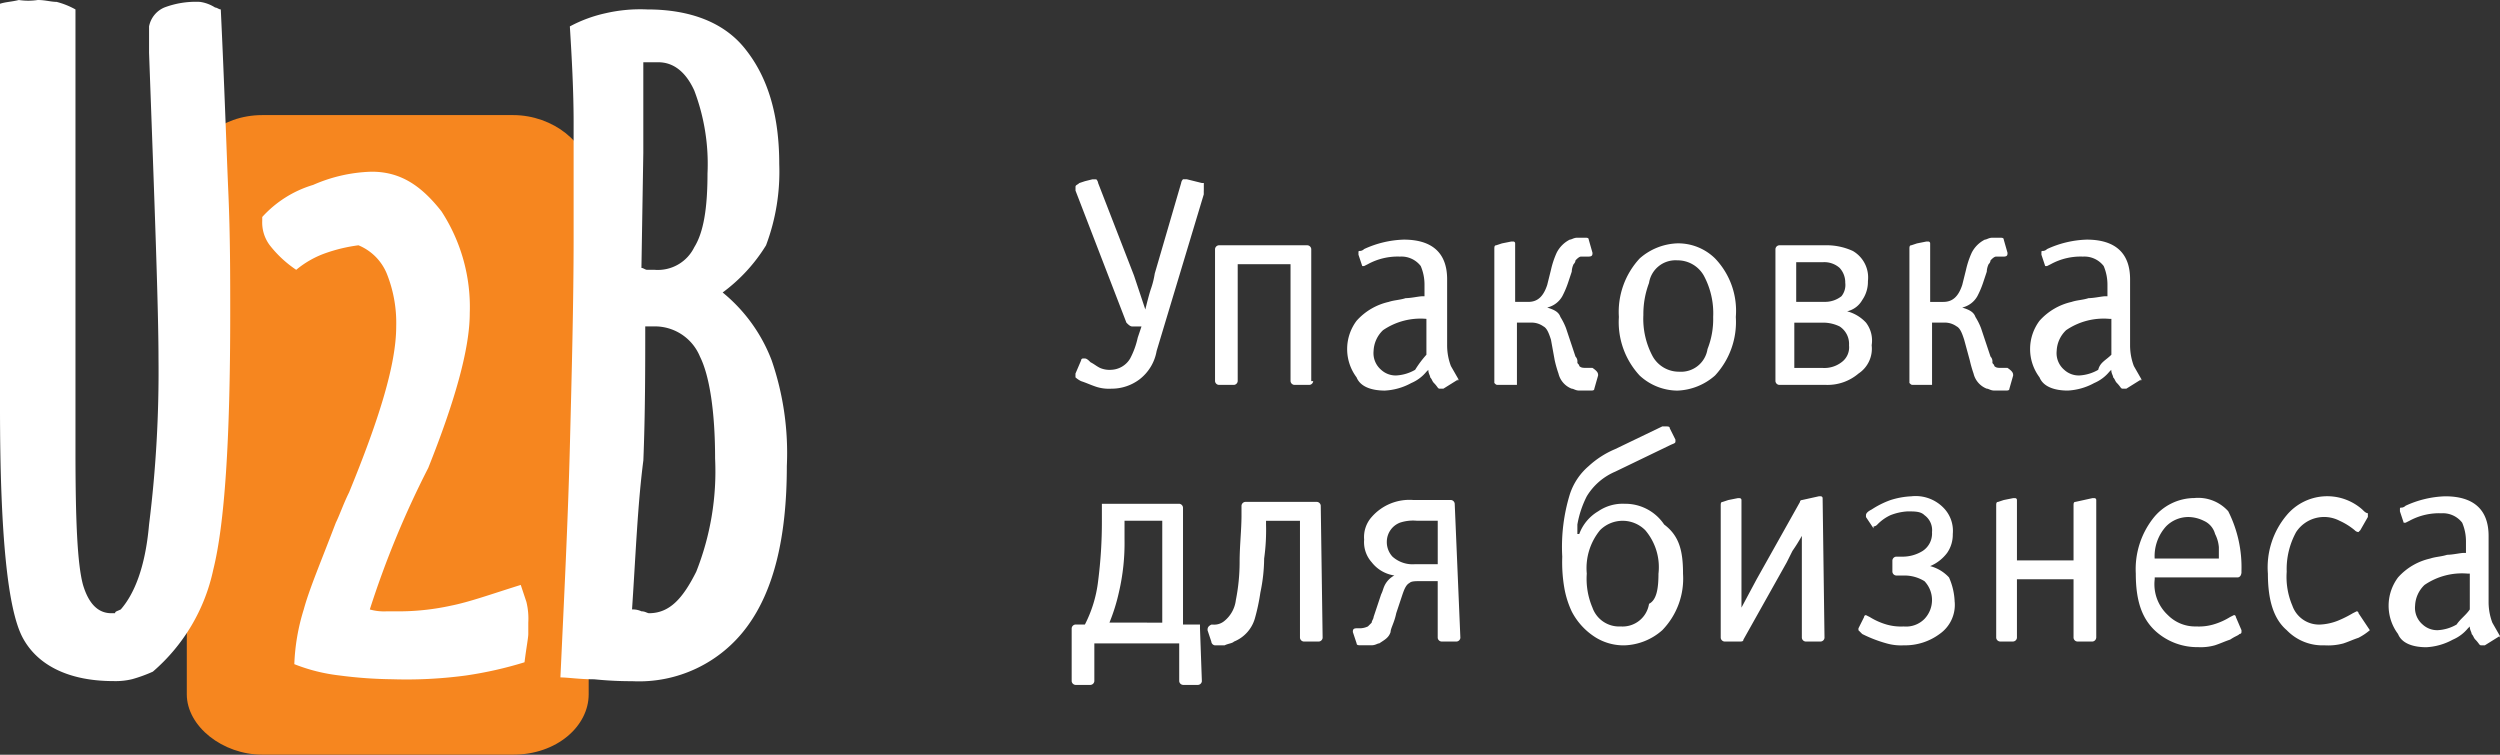
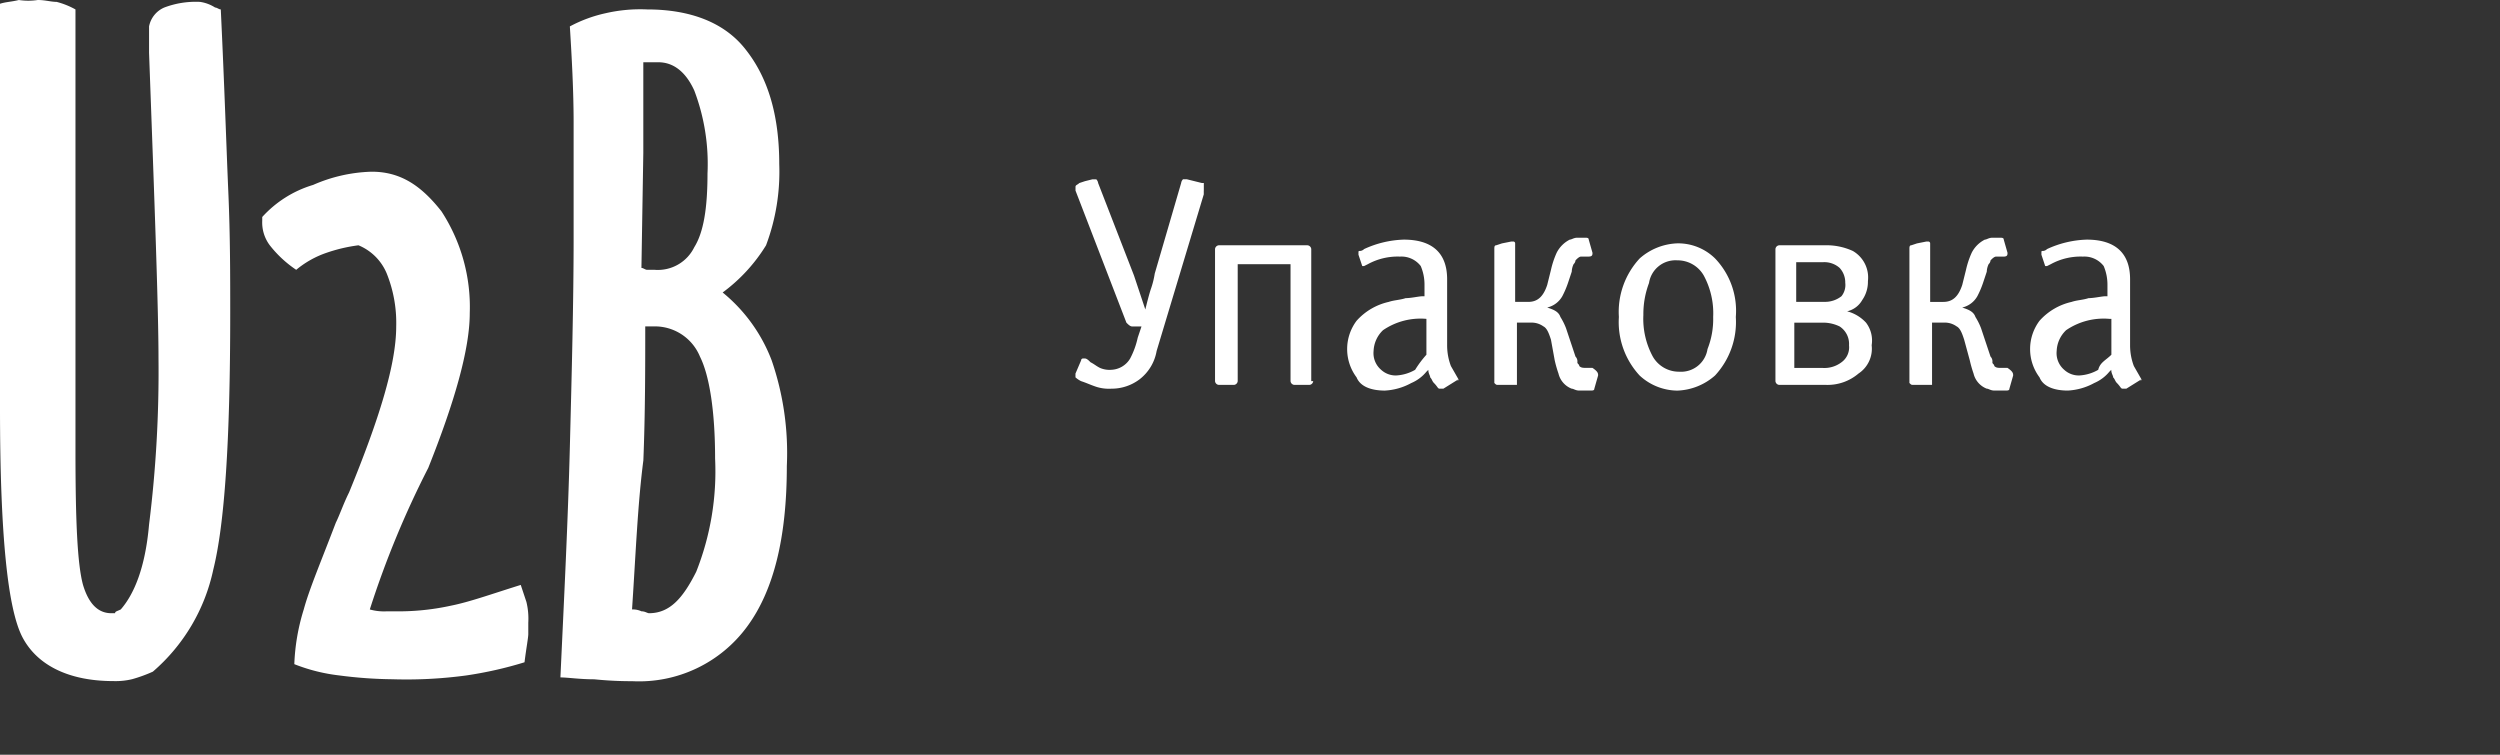
<svg xmlns="http://www.w3.org/2000/svg" id="U2B_горизонтальное" width="181.723" height="54.86" viewBox="0 0 181.723 54.86">
  <rect x="0" y="0" width="181.723" height="54.86" fill="#333333" stroke="none" />
-   <path id="Контур_1" data-name="Контур 1" d="M15.386,6.1H33.627c2.88,0,5.486,2.057,5.486,4.389V48.2c0,2.332-2.332,4.389-5.486,4.389H15.386c-2.88,0-5.486-2.057-5.486-4.389V10.489C10.037,8.157,12.369,6.1,15.386,6.1Z" transform="translate(3.678 2.266)" fill="#f6861f" />
  <path id="Контур_2" data-name="Контур 2" d="M8.778,44.3c.96-1.1,1.783-3.017,2.057-6.172a89.463,89.463,0,0,0,.686-12.069c0-3.566-.274-10.972-.686-22.218V1.92a1.885,1.885,0,0,1,1.1-1.371A6.446,6.446,0,0,1,14.538.137a2.739,2.739,0,0,1,1.1.411c.137,0,.274.137.411.137.274,5.76.411,10.149.549,13.3s.137,6.172.137,8.778c0,9.326-.411,15.361-1.234,18.652a13.477,13.477,0,0,1-4.389,7.406,10.418,10.418,0,0,1-1.509.549,5.145,5.145,0,0,1-1.371.137c-3.154,0-5.486-1.1-6.583-3.154S0,38.813,0,29.624V.274C.411.137.823.137,1.371,0A4.572,4.572,0,0,0,2.743,0c.549,0,.96.137,1.371.137A5.732,5.732,0,0,1,5.486.686V32.779c0,5.075.137,8.229.549,9.738q.617,2.057,2.057,2.057h.274c0-.137.137-.137.411-.274Zm18.1,0a3.8,3.8,0,0,0,1.234.137h1.1a17.791,17.791,0,0,0,3.566-.411c1.371-.274,2.88-.823,5.075-1.509l.411,1.234a5.142,5.142,0,0,1,.137,1.509v.823c0,.274-.137.96-.274,2.057a28.147,28.147,0,0,1-4.252.96,32.367,32.367,0,0,1-5.349.274,31.547,31.547,0,0,1-3.84-.274,12.871,12.871,0,0,1-3.292-.823,15.138,15.138,0,0,1,.686-3.977c.411-1.509,1.234-3.429,2.332-6.309.274-.549.549-1.371.96-2.194C27.567,30.447,28.8,26.47,28.8,23.727a9.623,9.623,0,0,0-.686-3.84,3.782,3.782,0,0,0-2.057-2.057,11.615,11.615,0,0,0-2.332.549,6.955,6.955,0,0,0-2.194,1.234,8.274,8.274,0,0,1-1.92-1.783,2.756,2.756,0,0,1-.549-1.783v-.274a8.133,8.133,0,0,1,3.7-2.332,11.308,11.308,0,0,1,4.252-.96c2.057,0,3.566.96,5.075,2.88a12.738,12.738,0,0,1,2.057,7.406c0,2.606-1.1,6.446-3.017,11.246A68.244,68.244,0,0,0,26.881,44.3Zm19.75-24.824c.137,0,.274.137.411.137h.549a2.947,2.947,0,0,0,2.88-1.646c.686-1.1.96-2.88.96-5.349a15.029,15.029,0,0,0-.96-6.035c-.686-1.509-1.646-2.057-2.606-2.057h-1.1v6.583l-.137,8.366ZM45.945,44.3a1.491,1.491,0,0,1,.686.137c.274,0,.411.137.549.137,1.509,0,2.469-1.1,3.429-3.017a19.783,19.783,0,0,0,1.371-8.229c0-3.429-.411-6.035-1.1-7.406a3.542,3.542,0,0,0-3.429-2.194h-.549c0,3.017,0,6.309-.137,9.738-.411,3.154-.549,6.72-.823,10.835Zm6.583-23.041A11.77,11.77,0,0,1,56.094,26.2a20.692,20.692,0,0,1,1.1,7.68c0,5.212-.96,9.052-2.88,11.658a9.743,9.743,0,0,1-8.366,3.977,26.3,26.3,0,0,1-2.743-.137c-1.1,0-1.92-.137-2.469-.137.274-5.9.549-11.383.686-16.732s.274-10.561.274-15.224V8.915c0-2.332-.137-4.8-.274-6.995A10.029,10.029,0,0,1,44.025.96,11.252,11.252,0,0,1,47.042.686c3.154,0,5.623.96,7.132,2.88,1.646,2.057,2.469,4.8,2.469,8.366a15.193,15.193,0,0,1-.96,5.9,12.181,12.181,0,0,1-3.154,3.429Z" transform="translate(0)" fill="#fff" />
  <path id="Контур_3" data-name="Контур 3" d="M66.326,10.323V10.6L62.9,21.981a3.314,3.314,0,0,1-1.234,2.057,3.369,3.369,0,0,1-2.057.686,3.02,3.02,0,0,1-1.1-.137c-.411-.137-.686-.274-1.1-.411A1.7,1.7,0,0,1,57,23.9v-.274l.411-.96a.134.134,0,0,1,.137-.137h.137c.137,0,.274.137.411.274.274.137.411.274.686.411a1.74,1.74,0,0,0,.823.137,1.669,1.669,0,0,0,1.371-.823,5.938,5.938,0,0,0,.549-1.509L61.8,20.2h-.686c-.137,0-.274-.137-.411-.274l-3.7-9.6v-.274c0-.137.137-.137.274-.274l.411-.137.549-.137h.274a.479.479,0,0,1,.137.274l2.606,6.72.823,2.469c.137-.549.274-1.1.411-1.509a6.17,6.17,0,0,0,.274-1.1l1.92-6.583a.479.479,0,0,1,.137-.274h.274l1.1.274h.137v.549Zm7.955,13.852a.3.3,0,0,1-.274.274h-1.1a.3.3,0,0,1-.274-.274v-8.5h-3.84v8.5a.3.3,0,0,1-.274.274h-1.1a.3.3,0,0,1-.274-.274v-9.6a.3.3,0,0,1,.274-.274h6.446a.3.3,0,0,1,.274.274v9.6Zm10.561-.137c0,.137-.137.137,0,0l-1.1.686H83.47c-.137,0-.137-.137-.411-.411-.137-.137-.137-.274-.274-.411,0-.137-.137-.274-.137-.549h0l-.137.137a2.876,2.876,0,0,1-1.1.823,4.464,4.464,0,0,1-1.92.549c-.96,0-1.783-.274-2.057-.96a3.429,3.429,0,0,1,0-4.114,4.429,4.429,0,0,1,2.332-1.371c.411-.137.823-.137,1.234-.274.411,0,.96-.137,1.234-.137h.137V17.18a3.441,3.441,0,0,0-.274-1.371,1.77,1.77,0,0,0-1.509-.686,4.508,4.508,0,0,0-2.332.549l-.274.137h-.137l-.274-.823v-.137c0-.137,0-.137.137-.137a.479.479,0,0,0,.274-.137,7.371,7.371,0,0,1,2.88-.686c2.057,0,3.154.96,3.154,2.88v4.8a4.234,4.234,0,0,0,.274,1.509l.549.96ZM82.51,22.255V19.649h0a4.832,4.832,0,0,0-3.154.823,2.2,2.2,0,0,0-.686,1.509,1.59,1.59,0,0,0,.549,1.371,1.557,1.557,0,0,0,1.1.411,3.066,3.066,0,0,0,1.371-.411,7.608,7.608,0,0,1,.823-1.1ZM94.99,23.764l-.274.96c0,.137-.137.137-.274.137h-.823c-.274,0-.411-.137-.549-.137a1.568,1.568,0,0,1-.96-1.1,8.739,8.739,0,0,1-.274-.96l-.274-1.509c-.137-.411-.274-.823-.549-.96a1.47,1.47,0,0,0-.823-.274h-1.1v4.526H87.721c-.137,0-.137,0-.274-.137V14.575c0-.137,0-.274.137-.274L88,14.163l.686-.137h.137a.134.134,0,0,1,.137.137v4.252h.96c.686,0,1.1-.411,1.371-1.234l.274-1.1a6.375,6.375,0,0,1,.411-1.234,2.161,2.161,0,0,1,.96-.96c.137,0,.274-.137.549-.137h.549c.137,0,.274,0,.274.137l.274.96c0,.137,0,.274-.274.274h-.549c-.137,0-.274.137-.411.274a.425.425,0,0,1-.137.274,1.367,1.367,0,0,0-.137.549l-.274.823a6.685,6.685,0,0,1-.411.96,1.7,1.7,0,0,1-1.1.823c.411.137.823.274.96.686a4.566,4.566,0,0,1,.411.823l.686,2.057a.5.5,0,0,1,.137.411c0,.137.137.137.137.274.137.137.274.137.549.137h.411c.411.274.411.411.411.549ZM105,19.512a5.716,5.716,0,0,1-1.509,4.252,4.356,4.356,0,0,1-2.743,1.1,4.078,4.078,0,0,1-2.743-1.1A5.716,5.716,0,0,1,96.5,19.512a5.716,5.716,0,0,1,1.509-4.252,4.356,4.356,0,0,1,2.743-1.1,3.829,3.829,0,0,1,2.743,1.1A5.5,5.5,0,0,1,105,19.512Zm-1.646,0a5.764,5.764,0,0,0-.686-3.017,2.189,2.189,0,0,0-1.92-1.1,1.945,1.945,0,0,0-2.057,1.646,6.406,6.406,0,0,0-.411,2.332,5.764,5.764,0,0,0,.686,3.017,2.189,2.189,0,0,0,1.92,1.1,1.945,1.945,0,0,0,2.057-1.646,5.911,5.911,0,0,0,.411-2.332Zm11.521,2.057a2.165,2.165,0,0,1-.96,2.057,3.461,3.461,0,0,1-2.332.823h-3.429a.3.3,0,0,1-.274-.274v-9.6a.3.3,0,0,1,.274-.274h3.292a4.58,4.58,0,0,1,2.057.411,2.226,2.226,0,0,1,1.1,2.194,2.317,2.317,0,0,1-.411,1.371,1.7,1.7,0,0,1-1.1.823,2.846,2.846,0,0,1,1.371.823,2.137,2.137,0,0,1,.411,1.646Zm-1.92-4.526a1.557,1.557,0,0,0-.411-1.1,1.676,1.676,0,0,0-1.234-.411h-1.92v2.88h2.057A1.915,1.915,0,0,0,112.683,18a1.312,1.312,0,0,0,.274-.96Zm.274,4.526a1.513,1.513,0,0,0-.686-1.371,2.739,2.739,0,0,0-1.234-.274h-2.057v3.292h2.057a2.048,2.048,0,0,0,1.371-.411,1.337,1.337,0,0,0,.549-1.234Zm11.932,2.194-.274.96c0,.137-.137.137-.274.137h-.823c-.274,0-.411-.137-.549-.137a1.568,1.568,0,0,1-.96-1.1,8.741,8.741,0,0,1-.274-.96l-.411-1.509c-.137-.411-.274-.823-.549-.96a1.47,1.47,0,0,0-.823-.274h-.96v4.526h-1.371c-.137,0-.137,0-.274-.137V14.575c0-.137,0-.274.137-.274l.411-.137.686-.137h.137a.134.134,0,0,1,.137.137v4.252h.96c.686,0,1.1-.411,1.372-1.234l.274-1.1a6.375,6.375,0,0,1,.411-1.234,2.161,2.161,0,0,1,.96-.96c.137,0,.274-.137.549-.137h.549c.137,0,.274,0,.274.137l.274.96c0,.137,0,.274-.274.274h-.549c-.137,0-.274.137-.411.274a.425.425,0,0,1-.137.274,1.367,1.367,0,0,0-.137.549l-.274.823a6.686,6.686,0,0,1-.411.96,1.7,1.7,0,0,1-1.1.823c.411.137.823.274.96.686a4.567,4.567,0,0,1,.411.823l.686,2.057a.5.5,0,0,1,.137.411c0,.137.137.137.137.274.137.137.274.137.549.137h.411c.411.274.411.411.411.549Zm9.326.274c0,.137-.137.137,0,0l-1.1.686h-.274c-.137,0-.137-.137-.411-.411-.137-.137-.137-.274-.274-.411,0-.137-.137-.274-.137-.549h0l-.137.137a2.876,2.876,0,0,1-1.1.823,4.464,4.464,0,0,1-1.92.549c-.96,0-1.783-.274-2.057-.96a3.429,3.429,0,0,1,0-4.114,4.429,4.429,0,0,1,2.332-1.371c.411-.137.823-.137,1.234-.274.411,0,.96-.137,1.234-.137h.137V17.18a3.442,3.442,0,0,0-.274-1.371,1.77,1.77,0,0,0-1.509-.686,4.508,4.508,0,0,0-2.332.549l-.274.137h-.137l-.274-.823v-.137c0-.137,0-.137.137-.137a.479.479,0,0,0,.274-.137,7.371,7.371,0,0,1,2.88-.686c2.057,0,3.154.96,3.154,2.88v4.8a4.234,4.234,0,0,0,.274,1.509l.549.96ZM132.3,22.255V19.649h-.137a4.832,4.832,0,0,0-3.154.823,2.2,2.2,0,0,0-.686,1.509,1.59,1.59,0,0,0,.549,1.371,1.557,1.557,0,0,0,1.1.411,3.066,3.066,0,0,0,1.371-.411c.137-.549.549-.686.96-1.1Z" transform="translate(21.175 3.529)" fill="#fff" />
-   <path id="Контур_4" data-name="Контур 4" d="M66.263,41.115a.3.3,0,0,1-.274.274h-1.1a.3.3,0,0,1-.274-.274V38.372H58.446v2.743a.3.3,0,0,1-.274.274h-1.1a.3.3,0,0,1-.274-.274v-3.84A.3.3,0,0,1,57.074,37h.686a9.274,9.274,0,0,0,.96-3.154,33.624,33.624,0,0,0,.274-4.389V28.223h5.623a.3.3,0,0,1,.274.274V37h1.234v.274l.137,3.84Zm-2.88-4.252V29.457H60.64v1.371a15.681,15.681,0,0,1-.411,3.84,13.481,13.481,0,0,1-.686,2.194Zm11.658,1.1a.3.3,0,0,1-.274.274h-1.1a.3.3,0,0,1-.274-.274v-8.5H70.926v.274a14.907,14.907,0,0,1-.137,2.469,12.3,12.3,0,0,1-.274,2.469,14.572,14.572,0,0,1-.411,1.92,2.588,2.588,0,0,1-1.509,1.646c-.137.137-.411.137-.686.274h-.686a.3.3,0,0,1-.274-.274l-.274-.823c0-.137,0-.274.274-.411h.137a1.159,1.159,0,0,0,.823-.274,2.309,2.309,0,0,0,.823-1.509,14.147,14.147,0,0,0,.274-2.743c0-1.234.137-2.332.137-3.429V28.36a.3.3,0,0,1,.274-.274h5.212a.3.3,0,0,1,.274.274l.137,9.6Zm10.012,0a.3.3,0,0,1-.274.274h-1.1a.3.3,0,0,1-.274-.274V33.846H82.173c-.411,0-.686,0-.823.137-.274.137-.411.549-.549.96l-.411,1.234c-.137.686-.411,1.1-.411,1.371-.137.411-.411.549-.823.823-.137,0-.274.137-.549.137h-.823c-.137,0-.274,0-.274-.137l-.274-.823c0-.137,0-.274.274-.274h.274a1.419,1.419,0,0,0,.549-.137l.274-.274c0-.137.137-.274.137-.411l.549-1.646c.137-.274.137-.411.274-.686a1.653,1.653,0,0,1,.686-.686,2.544,2.544,0,0,1-1.646-.96,2.186,2.186,0,0,1-.549-1.646,2.186,2.186,0,0,1,.549-1.646,3.643,3.643,0,0,1,3.017-1.234h2.743a.3.3,0,0,1,.274.274l.411,9.738Zm-1.646-5.349V29.457H81.9a3.044,3.044,0,0,0-1.234.137,1.491,1.491,0,0,0-.96,1.371,1.557,1.557,0,0,0,.411,1.1,2.186,2.186,0,0,0,1.646.549Zm17.829.686a5.382,5.382,0,0,1-1.509,4.114,4.356,4.356,0,0,1-2.743,1.1,3.87,3.87,0,0,1-2.057-.549,4.843,4.843,0,0,1-1.783-1.92,6.79,6.79,0,0,1-.549-1.783,11.086,11.086,0,0,1-.137-2.194,13.033,13.033,0,0,1,.549-4.526,4.535,4.535,0,0,1,1.371-2.057,6.619,6.619,0,0,1,1.92-1.234L99.728,22.6H100c.137,0,.274,0,.274.137l.411.823V23.7c0,.137-.137.137-.411.274L96.3,25.892a4.449,4.449,0,0,0-2.057,1.783,7.229,7.229,0,0,0-.686,2.057v.686h.137a3.2,3.2,0,0,1,1.372-1.646,3.149,3.149,0,0,1,1.92-.549,3.4,3.4,0,0,1,2.88,1.509c1.1.823,1.371,1.92,1.371,3.566Zm-1.783,0a4.148,4.148,0,0,0-.96-3.154,2.318,2.318,0,0,0-3.292,0,4.353,4.353,0,0,0-.96,3.154,5.329,5.329,0,0,0,.411,2.469,2.053,2.053,0,0,0,2.057,1.371,1.945,1.945,0,0,0,2.057-1.646c.549-.274.686-1.1.686-2.194Zm12.069,4.663a.3.3,0,0,1-.274.274h-1.1a.3.3,0,0,1-.274-.274V30.555a12.651,12.651,0,0,1-.686,1.1l-.411.823L105.625,38.1c0,.137-.137.137-.274.137h-1.1a.3.3,0,0,1-.274-.274v-9.6c0-.137,0-.274.137-.274l.411-.137.686-.137h.137a.134.134,0,0,1,.137.137v7.818l1.1-2.057,3.154-5.623a.134.134,0,0,1,.137-.137l1.234-.274h.137a.134.134,0,0,1,.137.137l.137,10.149Zm9.463-2.606a2.577,2.577,0,0,1-1.1,2.332,4.22,4.22,0,0,1-2.606.823,3.8,3.8,0,0,1-1.234-.137,9.523,9.523,0,0,1-1.783-.686l-.274-.274v-.137l.411-.823a.134.134,0,0,1,.137-.137l.274.137a4.872,4.872,0,0,0,1.234.549,3.8,3.8,0,0,0,1.234.137,1.873,1.873,0,0,0,1.509-.549,1.989,1.989,0,0,0,0-2.743,2.765,2.765,0,0,0-1.509-.411h-.549a.3.3,0,0,1-.274-.274v-.823a.3.3,0,0,1,.274-.274h.411a2.765,2.765,0,0,0,1.509-.411,1.513,1.513,0,0,0,.686-1.371,1.337,1.337,0,0,0-.549-1.234c-.274-.274-.686-.274-1.234-.274a4,4,0,0,0-1.234.274,3.166,3.166,0,0,0-.96.686.425.425,0,0,1-.274.137v.137l-.549-.823v-.137q0-.206.411-.411a6.407,6.407,0,0,1,1.372-.686,5.833,5.833,0,0,1,1.509-.274,2.824,2.824,0,0,1,2.332.823,2.388,2.388,0,0,1,.686,1.92,2.317,2.317,0,0,1-.411,1.371,2.987,2.987,0,0,1-1.234.96,2.846,2.846,0,0,1,1.371.823,4.735,4.735,0,0,1,.411,1.783Zm10.286,2.606a.3.3,0,0,1-.274.274h-1.1a.3.3,0,0,1-.274-.274V33.709h-4.114v4.252a.3.3,0,0,1-.274.274h-.96a.3.3,0,0,1-.274-.274v-9.6c0-.137,0-.274.137-.274l.411-.137.686-.137h.137a.134.134,0,0,1,.137.137v4.389h4.114V28.36c0-.137,0-.274.137-.274L131,27.812h.137a.134.134,0,0,1,.137.137V37.961Zm10.561-4.8c0,.274-.137.411-.274.411h-6.035v.137a3.053,3.053,0,0,0,.96,2.606,2.791,2.791,0,0,0,2.057.823A3.8,3.8,0,0,0,139.775,37a4.872,4.872,0,0,0,1.234-.549l.274-.137a.134.134,0,0,1,.137.137l.411.96v.137a.134.134,0,0,1-.137.137c-.137.137-.274.137-.686.411-.411.137-.686.274-1.1.411a3.8,3.8,0,0,1-1.234.137,4.519,4.519,0,0,1-3.017-1.1c-1.1-.96-1.509-2.332-1.509-4.252a6,6,0,0,1,1.234-3.977,3.833,3.833,0,0,1,3.017-1.509,2.934,2.934,0,0,1,2.469.96,9.052,9.052,0,0,1,.96,4.389Zm-1.646-.96v-.823a2.543,2.543,0,0,0-.274-.96,1.45,1.45,0,0,0-.823-.96,2.584,2.584,0,0,0-1.1-.274,2.271,2.271,0,0,0-1.646.686,3.226,3.226,0,0,0-.823,2.332Zm10.972,5.212h0a4.268,4.268,0,0,1-.823.549c-.411.137-.686.274-1.1.411a4.228,4.228,0,0,1-1.371.137,3.606,3.606,0,0,1-2.743-1.1c-.96-.823-1.371-2.194-1.371-4.114a5.887,5.887,0,0,1,1.371-4.252,3.844,3.844,0,0,1,5.486-.411c.137.137.274.274.411.274v.274l-.549.96-.137.137a.425.425,0,0,1-.274-.137,4.811,4.811,0,0,0-1.1-.686,2.431,2.431,0,0,0-3.154.823,5.574,5.574,0,0,0-.686,2.88,5.329,5.329,0,0,0,.411,2.469A2.053,2.053,0,0,0,147.593,37a4,4,0,0,0,1.234-.274,8.087,8.087,0,0,0,1.1-.549l.274-.137a.134.134,0,0,1,.137.137l.823,1.234Zm9.463.411c0,.137-.137.137,0,0l-1.1.686h-.274c-.137,0-.137-.137-.411-.411-.137-.137-.137-.274-.274-.411,0-.137-.137-.274-.137-.549h0l-.137.137a2.876,2.876,0,0,1-1.1.823,4.464,4.464,0,0,1-1.92.549c-.96,0-1.783-.274-2.057-.96a3.429,3.429,0,0,1,0-4.114,4.429,4.429,0,0,1,2.332-1.371c.411-.137.823-.137,1.234-.274.411,0,.96-.137,1.234-.137h.137v-.823a3.442,3.442,0,0,0-.274-1.371,1.77,1.77,0,0,0-1.509-.686,4.508,4.508,0,0,0-2.332.549l-.274.137h-.137l-.274-.823v-.137c0-.137,0-.137.137-.137a.479.479,0,0,0,.274-.137,7.371,7.371,0,0,1,2.88-.686c2.057,0,3.154.96,3.154,2.88v4.8a4.234,4.234,0,0,0,.274,1.509l.549.96Zm-2.194-1.92V33.3h-.137a4.832,4.832,0,0,0-3.154.823,2.2,2.2,0,0,0-.686,1.509A1.59,1.59,0,0,0,155,37a1.557,1.557,0,0,0,1.1.411A3.066,3.066,0,0,0,157.468,37c.274-.411.686-.686.96-1.1Z" transform="translate(21.101 8.396)" fill="#fff" />
</svg>